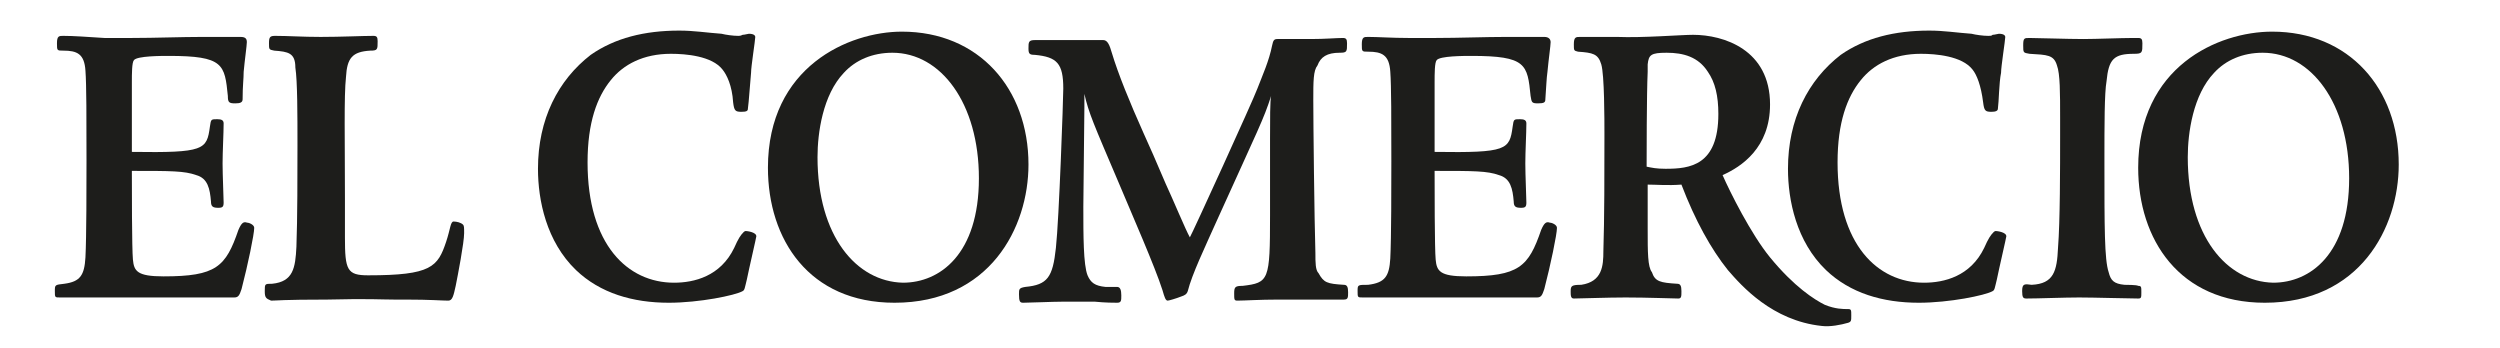
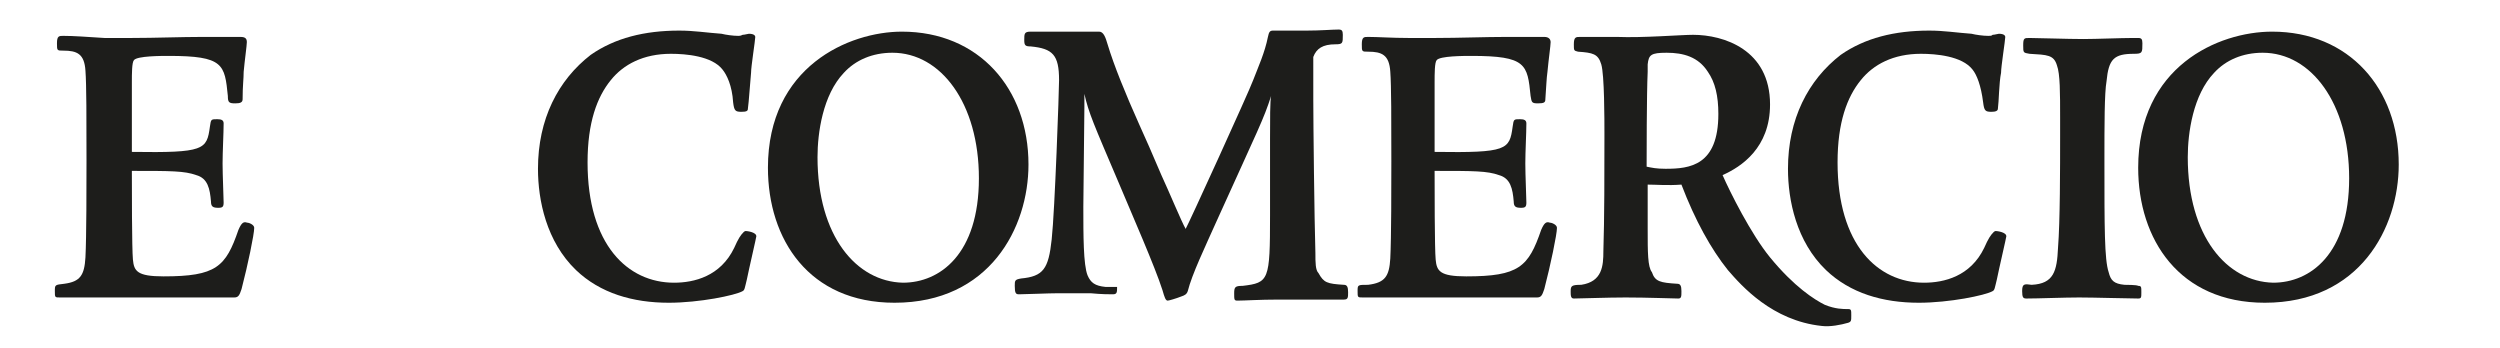
<svg xmlns="http://www.w3.org/2000/svg" version="1.1" id="Capa_1" x="0px" y="0px" viewBox="0 0 237 33" style="enable-background:new 0 0 237 33;" xml:space="preserve">
  <style type="text/css">
	.st0{fill-rule:evenodd;clip-rule:evenodd;fill:#1D1D1B;}
	.st1{fill:#1D1D1B;}
</style>
  <g>
    <path class="st0" d="M148.9,27.6c0,0.4,0,0.7,0.3,0.7c0.6,0,3.2-0.1,4.9-0.1c2.1,0,4.5,0.1,5,0.1c0.3,0,0.3-0.2,0.3-0.7   c0-0.5-0.1-0.7-0.4-0.7c-1.6-0.1-2.1-0.2-2.4-1.1c-0.4-0.5-0.4-1.9-0.4-4.1c0-1.5,0-2.8,0-4.2c0.8,0,1.9,0.1,3.2,0   c1.3,3.4,2.8,6.1,4.4,8.1c1.3,1.5,4.2,4.8,8.9,5.3c0.8,0.1,1.8-0.1,2.5-0.3c0.3-0.1,0.3-0.2,0.3-0.7c0-0.5,0-0.6-0.3-0.6   c-0.5,0-1.2,0-2.2-0.4c-1-0.5-2.9-1.7-5.2-4.5c-1.8-2.2-3.8-6.2-4.5-7.8c1.8-0.8,4.5-2.6,4.5-6.7c0-5.2-4.4-6.6-7.3-6.6   c-1.1,0-4.8,0.3-7.2,0.2c-0.3,0-3.2,0-3.5,0c-0.4,0-0.6,0-0.6,0.7c0,0.6,0,0.6,0.4,0.7c1.4,0.1,1.9,0.2,2.2,1.2   c0.3,1,0.3,5.2,0.3,6.7c0,3.4,0,8-0.1,11c0,1.4-0.1,2.9-2.1,3.2C149,27,148.9,27.1,148.9,27.6L148.9,27.6z M156.1,15.8   c0-0.7,0-6.9,0.1-9c0-0.3,0-0.6,0-0.7c0.1-0.9,0.3-1.1,1.8-1.1c1.6,0,3,0.4,3.9,1.8c0.7,1,1,2.3,1,4c0,4.9-2.7,5.2-5,5.2   C157,16,156.6,15.9,156.1,15.8L156.1,15.8z" />
    <path class="st1" d="M128.7,27.6c0,0.6,0,0.6,0.5,0.6c0.5,0,1.1,0,1.9,0c1,0,2.4,0,4.4,0c3.1,0,5.5,0,7.2,0c1.5,0,2.6,0,3,0   c0.4,0,0.5-0.2,0.7-0.8c0.6-2.3,1.2-5.2,1.2-5.8c0-0.3-0.5-0.5-0.7-0.5c-0.3-0.1-0.5,0-0.8,0.7c-1.2,3.5-2.1,4.4-7.1,4.4   c-2.5,0-2.8-0.5-2.9-1.6c-0.1-1-0.1-7-0.1-8.4c3.7,0,5,0,6.1,0.4c1.1,0.3,1.3,1.3,1.4,2.5c0,0.5,0.2,0.6,0.7,0.6   c0.4,0,0.5-0.1,0.5-0.5c0-0.5-0.1-2.6-0.1-3.7c0-1.1,0.1-2.9,0.1-3.8c0-0.3-0.2-0.4-0.6-0.4c-0.6,0-0.6,0-0.7,0.7   c-0.3,2.2-0.5,2.5-7.4,2.4c0-1.6,0-5,0-6.6c0-0.8,0-1.9,0.2-2.1c0.3-0.4,2.6-0.4,3.3-0.4c5.2,0,5.3,0.8,5.6,3.8   c0.1,0.6,0.1,0.7,0.7,0.7c0.6,0,0.7-0.1,0.7-0.4c0.1-1.3,0.1-1.9,0.2-2.6c0.1-1.1,0.3-2.5,0.3-2.8c0-0.3-0.2-0.5-0.6-0.5   c-1,0-2.3,0-3.6,0c-2,0-4.5,0.1-6.7,0.1c-0.5,0-1.6,0-2.6,0c-1.5,0-2.9-0.1-3.8-0.1c-0.4,0-0.6,0-0.6,0.7c0,0.7,0,0.7,0.6,0.7   c1.3,0,2,0.3,2.1,1.9c0.1,1.3,0.1,4.7,0.1,8.5c0,2.2,0,7.3-0.1,9.2c-0.1,1.7-0.5,2.3-2.1,2.5C128.7,27,128.7,27,128.7,27.6   L128.7,27.6z" />
    <path class="st1" d="M51,16c0,3,0.8,6.9,3.6,9.6c2.3,2.2,5.4,3.1,8.8,3.1c2.9,0,6.3-0.7,7-1.1c0.2-0.1,0.2-0.3,0.4-1.1   c0.2-1,0.9-4,0.9-4.1c0-0.4-0.9-0.5-1-0.5c0,0-0.1,0-0.2,0.1c-0.3,0.3-0.5,0.6-0.9,1.5c-1.3,2.7-3.8,3.3-5.7,3.3   c-4.4,0-8.2-3.6-8.2-11.4c0-3.8,0.9-6.2,2.2-7.8c1.2-1.5,3.1-2.5,5.7-2.5c1.4,0,3.9,0.2,4.9,1.5c0.4,0.5,0.9,1.5,1,3.1   c0.1,0.8,0.2,0.9,0.8,0.9c0.5,0,0.6-0.1,0.6-0.3c0.1-0.7,0.2-2.4,0.3-3.4c0-0.6,0.4-3.1,0.4-3.4c0-0.1-0.1-0.3-0.6-0.3   c-0.1,0-0.4,0.1-0.6,0.1c-0.2,0.1-0.3,0.1-0.4,0.1c-0.5,0-1.2-0.1-1.6-0.2c-1.4-0.1-2.6-0.3-4-0.3c-3.3,0-6.1,0.7-8.4,2.3   C52.9,7.6,51,11.3,51,16L51,16z" />
    <path class="st0" d="M72.8,15.9c0,6.8,3.9,12.8,12,12.8c9,0,12.7-7.1,12.7-13.1c0-7.2-4.7-12.6-12-12.6C80.5,3,72.8,6.3,72.8,15.9   L72.8,15.9z M77.5,14.9c0-2.3,0.5-5.9,2.5-8C81.1,5.7,82.7,5,84.6,5c4.6,0,8.2,4.8,8.2,11.9c0,7.2-3.7,9.9-7.2,9.9   C81.2,26.7,77.5,22.4,77.5,14.9L77.5,14.9z" />
    <path class="st1" d="M191.7,27.6c0,0.6,0.1,0.7,0.4,0.7c1.1,0,3.6-0.1,5-0.1c1.4,0,4.7,0.1,5.6,0.1c0.3,0,0.3-0.1,0.3-0.6   c0-0.5,0-0.6-0.3-0.6c-0.1-0.1-1.2-0.1-1.3-0.1c-1-0.1-1.3-0.4-1.5-1.2c-0.4-1.2-0.4-4.2-0.4-10.6c0-3.3,0-6.4,0.2-7.5   c0.2-2.1,0.7-2.6,2.6-2.6c0.8,0,0.8-0.1,0.8-1c0-0.4-0.1-0.5-0.4-0.5c0,0-0.4,0-0.5,0c-1.1,0-3.5,0.1-4.7,0.1   c-1.5,0-4.3-0.1-5.1-0.1c-0.5,0-0.6,0-0.6,0.7c0,0.7,0,0.7,0.6,0.8c1.7,0.1,2.3,0.1,2.6,1.1c0.3,0.8,0.3,2.6,0.3,5   c0,0.6,0,1.1,0,1.6c0,3.1,0,8.2-0.2,10.7c-0.1,2.2-0.4,3.4-2.5,3.5C191.9,26.9,191.7,26.9,191.7,27.6L191.7,27.6z" />
-     <path class="st1" d="M25.1,27.6c0-0.7,0-0.7,0.7-0.7c2-0.2,2.2-1.5,2.3-3.5c0.1-2.6,0.1-7.1,0.1-9.6c0-2.9,0-6.1-0.2-7.4   C28,5,27.3,4.9,26,4.8c-0.5-0.1-0.5-0.1-0.5-0.7c0-0.6,0.1-0.7,0.6-0.7c1.2,0,2.6,0.1,4.3,0.1c1.9,0,4-0.1,5-0.1   c0.3,0,0.4,0.1,0.4,0.5c0,0.8,0,0.9-0.7,0.9c-1.7,0.1-2.2,0.7-2.3,2.5c-0.2,1.8-0.1,6.1-0.1,11.5l0,3.7c0,3.1,0.2,3.6,2.2,3.6   c6,0,6.6-0.8,7.4-3.2c0.4-1.2,0.4-1.9,0.7-1.9c0.3,0,0.7,0.1,0.9,0.3c0.1,0.1,0.1,0.3,0.1,0.8c0,0.9-0.6,4-0.8,5   c-0.2,0.9-0.3,1.4-0.7,1.4c-0.6,0-1.7-0.1-4-0.1h-1.1c-1.3,0-2.4-0.1-6.4,0c-4.2,0-4.8,0.1-5.3,0.1C25.2,28.3,25.1,28.2,25.1,27.6   L25.1,27.6z" />
-     <path class="st1" d="M124.5,9.5c0,2,0.1,11.3,0.2,14.5c0,0.9,0,1.6,0.3,1.9c0.5,0.9,0.8,1,2.4,1.1c0.3,0,0.4,0.2,0.4,0.7   c0,0.5,0,0.7-0.4,0.7l-1.3,0c-0.8,0-1.9,0-3.5,0c-0.4,0-0.9,0-1.4,0c-1.8,0-3.2,0.1-3.9,0.1c-0.3,0-0.3-0.1-0.3-0.7   c0-0.6,0.1-0.7,0.8-0.7c2.5-0.3,2.6-0.5,2.6-6.7c0-1.1,0-4.5,0-7.2c0-1.9,0-3.6,0.1-4.1c-0.7,2.2-1.2,3.1-5,11.5   c-1.3,2.9-2.5,5.4-2.9,7c-0.1,0.3-0.3,0.4-0.6,0.5c-0.5,0.2-1.2,0.4-1.3,0.4c-0.2,0-0.3-0.3-0.5-1c-0.7-2.2-2.9-7.2-4.2-10.3   c-2.3-5.4-2.8-6.5-3.2-8.3c0,0.5,0,0.9,0,1.3c0,1.5-0.1,8-0.1,9.4c0,2.7,0,5.5,0.4,6.5c0.3,0.7,0.7,1,1.7,1.1c0.1,0,0.3,0,0.4,0   l0.7,0c0.3,0,0.4,0.3,0.4,0.8c0,0.5,0,0.7-0.4,0.7c-0.3,0-1.1,0-2.1-0.1h-0.1c-0.5,0-1.6,0-3,0c-0.9,0-3.1,0.1-3.7,0.1   c-0.3,0-0.4-0.1-0.4-0.8c0-0.5,0-0.6,0.6-0.7c2.1-0.2,2.6-0.9,2.9-3.7c0.3-2.7,0.7-14.2,0.7-15.1c0-2.4-0.6-3-2.7-3.2   c-0.5,0-0.6-0.1-0.6-0.6c0-0.6,0-0.8,0.6-0.8c0.6,0,2.1,0,3.5,0c1,0,2.3,0,3,0c0.4,0,0.6,0.5,0.8,1.2c0.6,2,1.7,4.7,3,7.6   c0.5,1.1,1.3,2.9,2.1,4.8c0.7,1.5,1.9,4.4,2.3,5.1c0.2-0.3,6-13,6.4-14.1c0.5-1.3,1.1-2.6,1.4-4.1c0.1-0.5,0.2-0.6,0.5-0.6   c1.1,0,2.2,0,3.2,0c1.3,0,2.4-0.1,3-0.1c0.3,0,0.4,0.1,0.4,0.5c0,0.8,0,0.9-0.7,0.9c-1.2,0-1.8,0.4-2.1,1.2   C124.5,6.7,124.5,7.7,124.5,9.5L124.5,9.5z" />
+     <path class="st1" d="M124.5,9.5c0,2,0.1,11.3,0.2,14.5c0,0.9,0,1.6,0.3,1.9c0.5,0.9,0.8,1,2.4,1.1c0.3,0,0.4,0.2,0.4,0.7   c0,0.5,0,0.7-0.4,0.7l-1.3,0c-0.8,0-1.9,0-3.5,0c-0.4,0-0.9,0-1.4,0c-1.8,0-3.2,0.1-3.9,0.1c-0.3,0-0.3-0.1-0.3-0.7   c0-0.6,0.1-0.7,0.8-0.7c2.5-0.3,2.6-0.5,2.6-6.7c0-1.1,0-4.5,0-7.2c0-1.9,0-3.6,0.1-4.1c-0.7,2.2-1.2,3.1-5,11.5   c-1.3,2.9-2.5,5.4-2.9,7c-0.1,0.3-0.3,0.4-0.6,0.5c-0.5,0.2-1.2,0.4-1.3,0.4c-0.2,0-0.3-0.3-0.5-1c-0.7-2.2-2.9-7.2-4.2-10.3   c-2.3-5.4-2.8-6.5-3.2-8.3c0,0.5,0,0.9,0,1.3c0,1.5-0.1,8-0.1,9.4c0,2.7,0,5.5,0.4,6.5c0.3,0.7,0.7,1,1.7,1.1c0.1,0,0.3,0,0.4,0   l0.7,0c0,0.5,0,0.7-0.4,0.7c-0.3,0-1.1,0-2.1-0.1h-0.1c-0.5,0-1.6,0-3,0c-0.9,0-3.1,0.1-3.7,0.1   c-0.3,0-0.4-0.1-0.4-0.8c0-0.5,0-0.6,0.6-0.7c2.1-0.2,2.6-0.9,2.9-3.7c0.3-2.7,0.7-14.2,0.7-15.1c0-2.4-0.6-3-2.7-3.2   c-0.5,0-0.6-0.1-0.6-0.6c0-0.6,0-0.8,0.6-0.8c0.6,0,2.1,0,3.5,0c1,0,2.3,0,3,0c0.4,0,0.6,0.5,0.8,1.2c0.6,2,1.7,4.7,3,7.6   c0.5,1.1,1.3,2.9,2.1,4.8c0.7,1.5,1.9,4.4,2.3,5.1c0.2-0.3,6-13,6.4-14.1c0.5-1.3,1.1-2.6,1.4-4.1c0.1-0.5,0.2-0.6,0.5-0.6   c1.1,0,2.2,0,3.2,0c1.3,0,2.4-0.1,3-0.1c0.3,0,0.4,0.1,0.4,0.5c0,0.8,0,0.9-0.7,0.9c-1.2,0-1.8,0.4-2.1,1.2   C124.5,6.7,124.5,7.7,124.5,9.5L124.5,9.5z" />
    <path class="st1" d="M169.5,16c0,3,0.8,6.9,3.6,9.6c2.3,2.2,5.4,3.1,8.8,3.1c2.9,0,6.3-0.7,7-1.1c0.2-0.1,0.2-0.3,0.4-1.1   c0.2-1,0.9-4,0.9-4.1c0-0.4-0.9-0.5-1-0.5c0,0-0.1,0-0.2,0.1c-0.3,0.3-0.5,0.6-0.9,1.5c-1.3,2.7-3.8,3.3-5.7,3.3   c-4.4,0-8.2-3.6-8.2-11.4c0-3.8,0.9-6.2,2.2-7.8c1.2-1.5,3.1-2.5,5.7-2.5c1.4,0,3.9,0.2,4.9,1.5c0.4,0.5,0.8,1.5,1,3.1   c0.1,0.8,0.2,0.9,0.8,0.9c0.4,0,0.6-0.1,0.6-0.3c0.1-0.7,0.1-2.4,0.3-3.4c0-0.6,0.4-3.1,0.4-3.4c0-0.1-0.1-0.3-0.6-0.3   c-0.1,0-0.4,0.1-0.6,0.1c-0.1,0.1-0.2,0.1-0.4,0.1c-0.5,0-1.2-0.1-1.6-0.2c-1.4-0.1-2.6-0.3-4-0.3c-3.3,0-6.1,0.7-8.4,2.3   C171.4,7.6,169.5,11.3,169.5,16L169.5,16z" />
    <path class="st0" d="M202.7,15.9c0,6.8,3.9,12.8,12,12.8c9,0,12.7-7.1,12.7-13.1c0-7.2-4.7-12.6-12-12.6   C210.3,3,202.7,6.3,202.7,15.9L202.7,15.9z M207.4,14.9c0-2.3,0.5-5.9,2.5-8c1.1-1.2,2.7-1.9,4.6-1.9c4.6,0,8.2,4.8,8.2,11.9   c0,7.2-3.7,9.9-7.2,9.9C211.1,26.7,207.4,22.4,207.4,14.9L207.4,14.9z" />
    <path class="st1" d="M5.2,27.6c0,0.6,0,0.6,0.5,0.6c0.5,0,1.1,0,1.9,0c1,0,2.4,0,4.4,0c3.1,0,5.5,0,7.2,0c1.5,0,2.6,0,3,0   c0.4,0,0.5-0.2,0.7-0.8c0.6-2.3,1.2-5.2,1.2-5.8c0-0.3-0.5-0.5-0.7-0.5c-0.3-0.1-0.5,0-0.8,0.7c-1.2,3.5-2.1,4.4-7.1,4.4   c-2.5,0-2.8-0.5-2.9-1.6c-0.1-1-0.1-7-0.1-8.4c3.7,0,5,0,6.1,0.4c1.1,0.3,1.3,1.3,1.4,2.5c0,0.5,0.2,0.6,0.7,0.6   c0.4,0,0.5-0.1,0.5-0.5c0-0.5-0.1-2.6-0.1-3.7c0-1.1,0.1-2.9,0.1-3.8c0-0.3-0.2-0.4-0.6-0.4c-0.6,0-0.6,0-0.7,0.7   c-0.3,2.2-0.5,2.5-7.4,2.4c0-1.6,0-5,0-6.6c0-0.8,0-1.9,0.2-2.1c0.3-0.4,2.6-0.4,3.3-0.4c5.2,0,5.3,0.8,5.6,3.8   c0,0.6,0.1,0.7,0.7,0.7c0.5,0,0.7-0.1,0.7-0.4c0-1.3,0.1-1.9,0.1-2.6c0.1-1.1,0.3-2.5,0.3-2.8c0-0.3-0.1-0.5-0.6-0.5   c-1,0-2.3,0-3.6,0c-2,0-4.5,0.1-6.7,0.1c-0.5,0-1.5,0-2.6,0C8.3,3.5,7,3.4,6,3.4c-0.4,0-0.6,0-0.6,0.7c0,0.7,0,0.7,0.6,0.7   c1.3,0,2,0.3,2.1,1.9c0.1,1.3,0.1,4.7,0.1,8.5c0,2.2,0,7.3-0.1,9.2c-0.1,1.7-0.5,2.3-2,2.5C5.2,27,5.2,27,5.2,27.6L5.2,27.6z" />
  </g>
</svg>